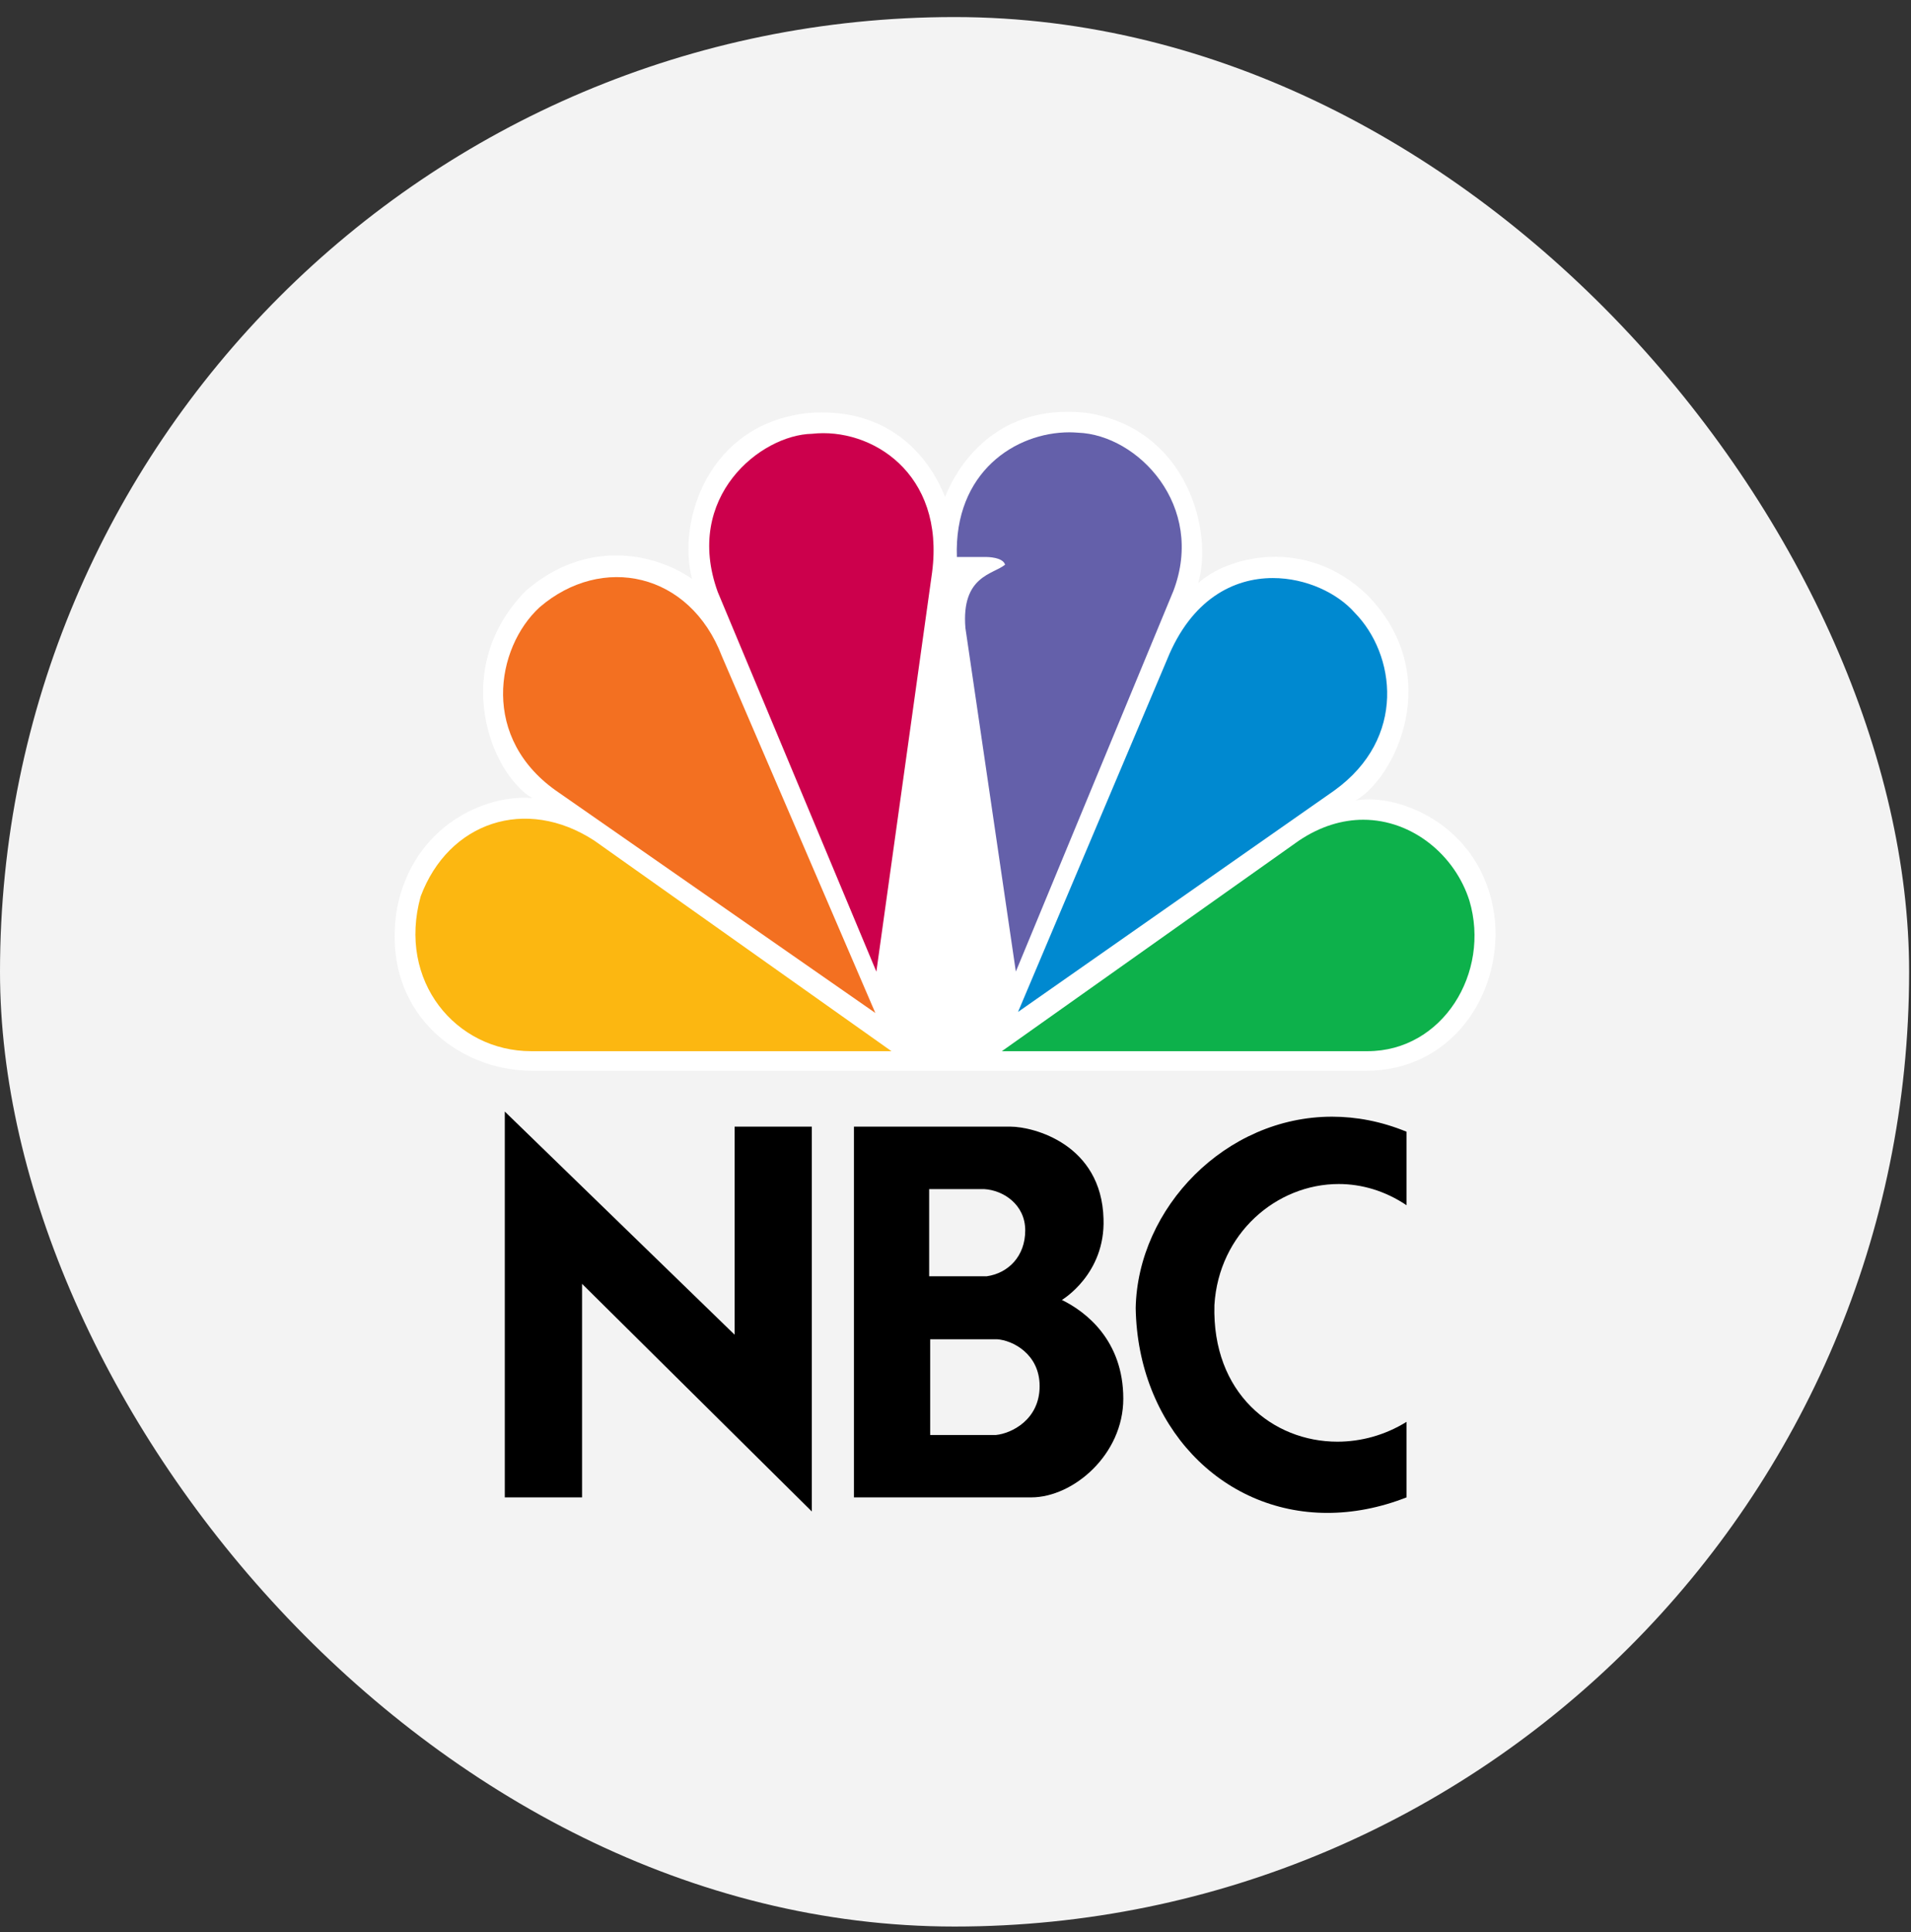
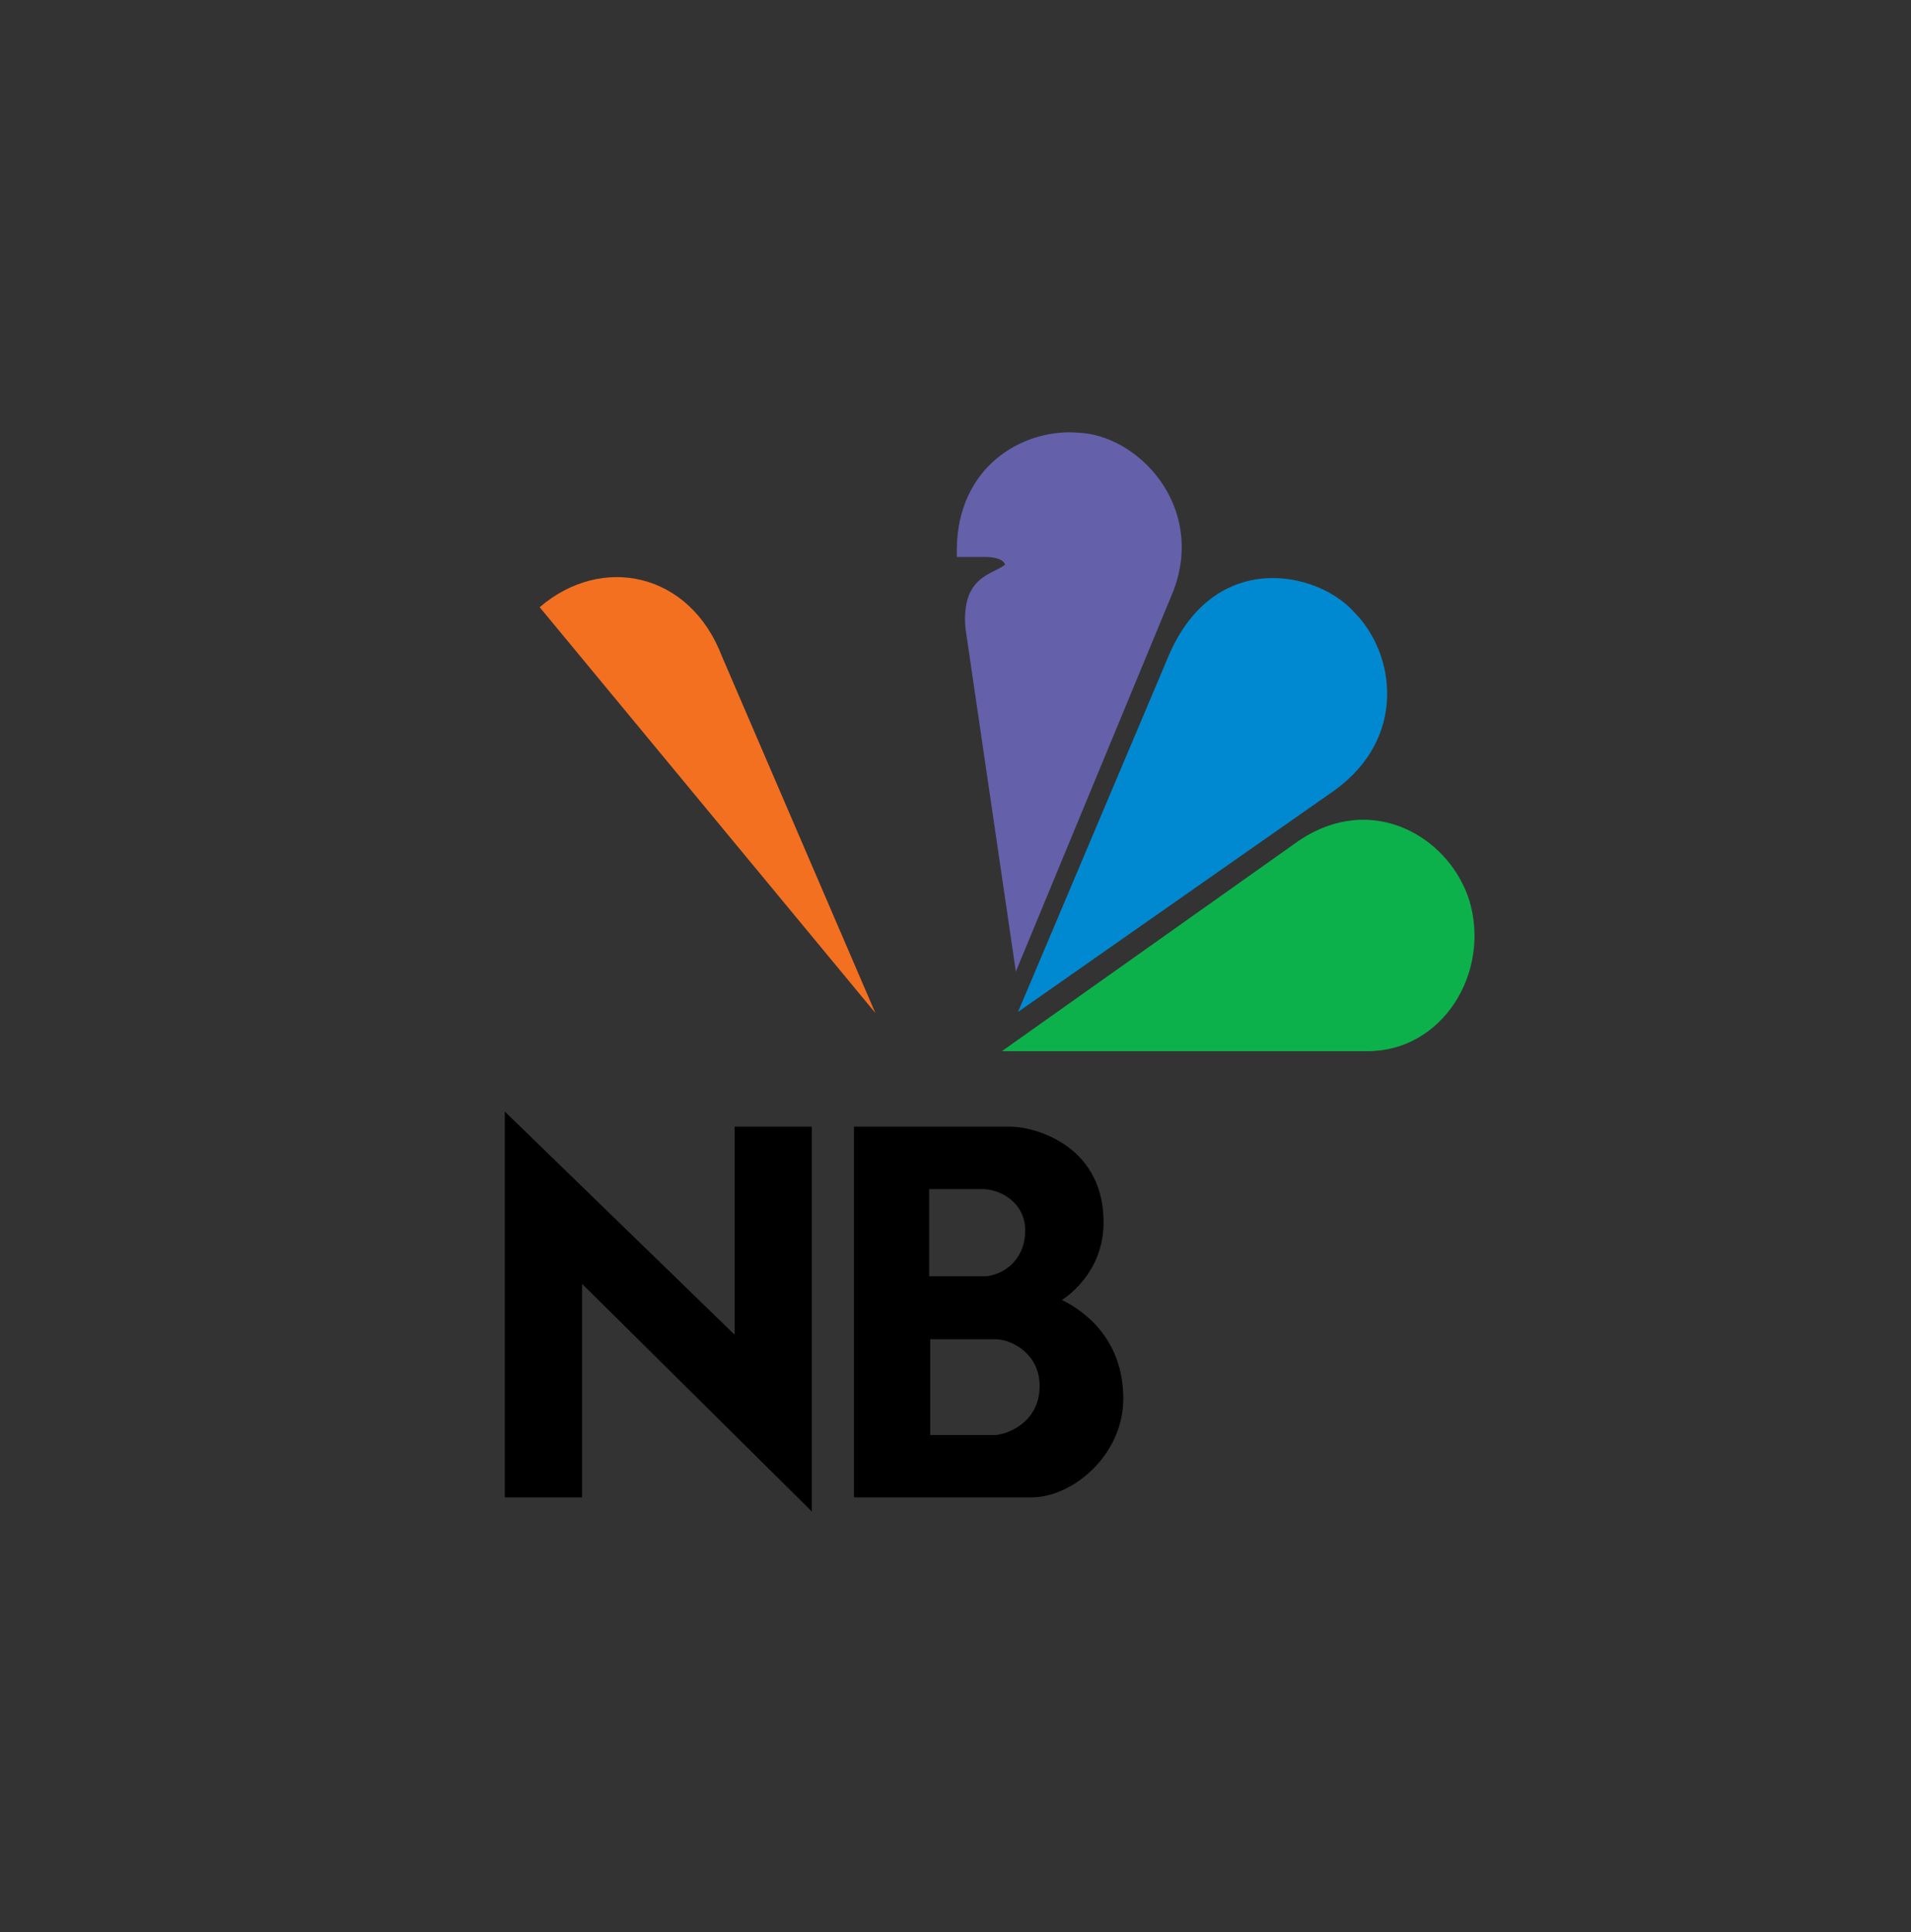
<svg xmlns="http://www.w3.org/2000/svg" width="92" height="93" viewBox="0 0 92 93" fill="none">
  <rect x="0" y="0" width="92" height="93" fill="#333333" stroke="none" />
-   <rect y="0.821" width="91.91" height="91.91" rx="45.955" fill="#F3F3F3" />
  <g clip-path="url(#clip0_788_105)">
-     <path d="M45.498 23.923C44.672 21.83 42.659 19.569 38.889 19.88C34.087 20.409 32.59 25.079 33.316 27.864C31.404 26.55 28.151 25.973 25.312 28.44C21.647 32.168 23.608 37.209 25.623 38.418C23.402 38.21 19.893 39.732 19.116 43.715C18.29 48.659 22.005 51.542 25.623 51.542H65.736C69.919 51.542 72.24 47.87 71.98 44.407C71.569 39.888 67.493 38.154 65.27 38.525C67.128 37.474 69.609 32.534 65.836 28.651C62.842 25.761 59.025 26.813 57.682 28.073C58.406 25.659 57.219 20.669 52.362 19.879C52.027 19.841 51.704 19.821 51.396 19.821C47.688 19.821 46.021 22.571 45.498 23.923Z" fill="white" />
-     <path d="M25.981 29.227C23.863 31.172 23.092 35.58 26.91 38.156L42.141 48.758L34.756 31.592C33.208 27.541 28.975 26.658 25.981 29.227Z" fill="#F37021" />
-     <path d="M39.092 20.88C36.616 20.931 32.898 23.923 34.553 28.491L42.19 46.768L44.874 27.544C45.495 22.767 41.933 20.562 39.092 20.88Z" fill="#CC004C" />
+     <path d="M25.981 29.227L42.141 48.758L34.756 31.592C33.208 27.541 28.975 26.658 25.981 29.227Z" fill="#F37021" />
    <path d="M46.066 26.811H47.511C47.511 26.811 48.282 26.811 48.387 27.18C47.819 27.651 46.272 27.71 46.477 30.225L48.905 46.765L56.491 28.44C58.042 24.349 54.785 20.931 51.896 20.827C51.761 20.817 51.626 20.809 51.486 20.809C48.893 20.809 45.921 22.721 46.066 26.811Z" fill="#6460AA" />
    <path d="M56.185 31.747L49.01 48.708L64.237 38.05C67.746 35.524 67.18 31.485 65.216 29.489C64.392 28.55 62.88 27.824 61.278 27.824C59.385 27.824 57.359 28.842 56.185 31.747Z" fill="#0089D0" />
    <path d="M62.532 40.463L48.232 50.597H65.839C69.451 50.597 71.772 46.818 70.74 43.35C70.049 41.171 68.004 39.46 65.631 39.457C64.632 39.458 63.573 39.763 62.532 40.463Z" fill="#0DB14B" />
-     <path d="M25.57 50.597H42.917L28.614 40.463C25.31 38.309 21.595 39.569 20.253 43.144C19.116 47.236 21.955 50.597 25.57 50.597Z" fill="#FCB711" />
    <path d="M44.781 64.463H47.999C48.739 64.51 50.05 65.165 50.05 66.717C50.05 68.341 48.689 68.996 47.952 69.07H44.781V64.463ZM44.732 57.236H47.381C48.286 57.286 49.357 57.965 49.357 59.225C49.357 60.461 48.547 61.285 47.5 61.432H44.732V57.236ZM41.111 54.229V72.074H49.644C51.67 72.074 54.078 70.014 54.078 67.323C54.078 64.51 52.267 63.129 51.121 62.571C51.121 62.571 53.219 61.335 53.126 58.667C53.03 55.078 49.763 54.229 48.643 54.229H41.111Z" fill="black" />
    <path d="M28.022 72.074V61.796L39.083 72.753V54.229H35.366V64.244L24.302 53.503V72.074H28.022Z" fill="black" />
-     <path d="M54.675 62.958C54.768 68.602 58.765 72.821 63.902 72.821C65.12 72.821 66.403 72.587 67.715 72.074V68.438C66.675 69.082 65.519 69.393 64.386 69.393C61.277 69.393 58.343 67.059 58.465 62.813C58.674 59.369 61.453 56.991 64.448 56.991C65.544 56.991 66.672 57.312 67.715 58.012V54.474C66.499 53.974 65.291 53.75 64.127 53.75C59.003 53.75 54.774 58.136 54.675 62.958Z" fill="black" />
  </g>
  <defs>
    <clipPath id="clip0_788_105">
      <rect width="53" height="53" fill="white" transform="translate(19 19.821)" />
    </clipPath>
  </defs>
</svg>